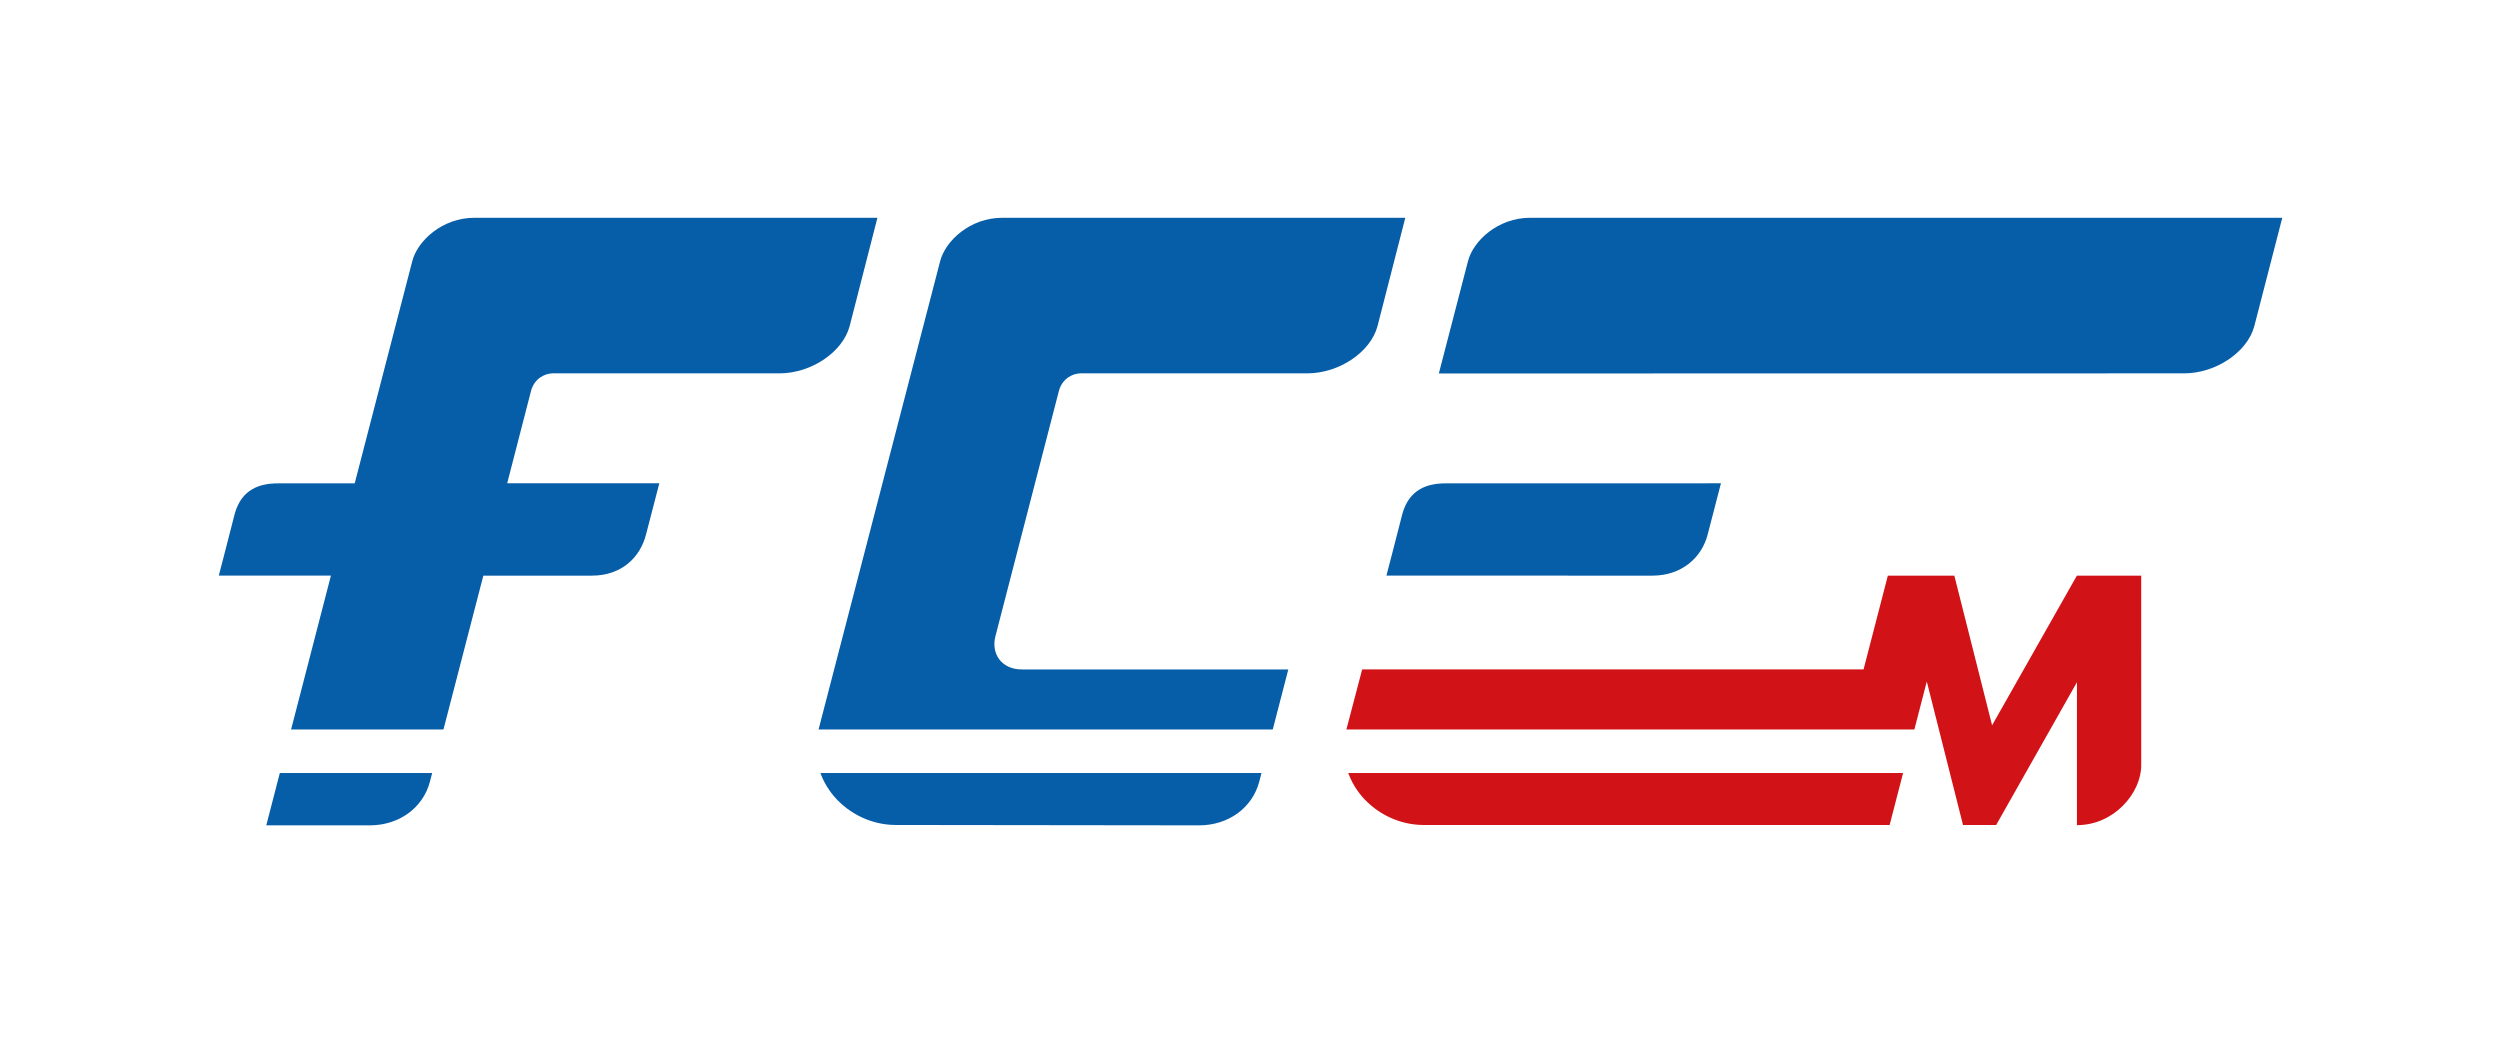
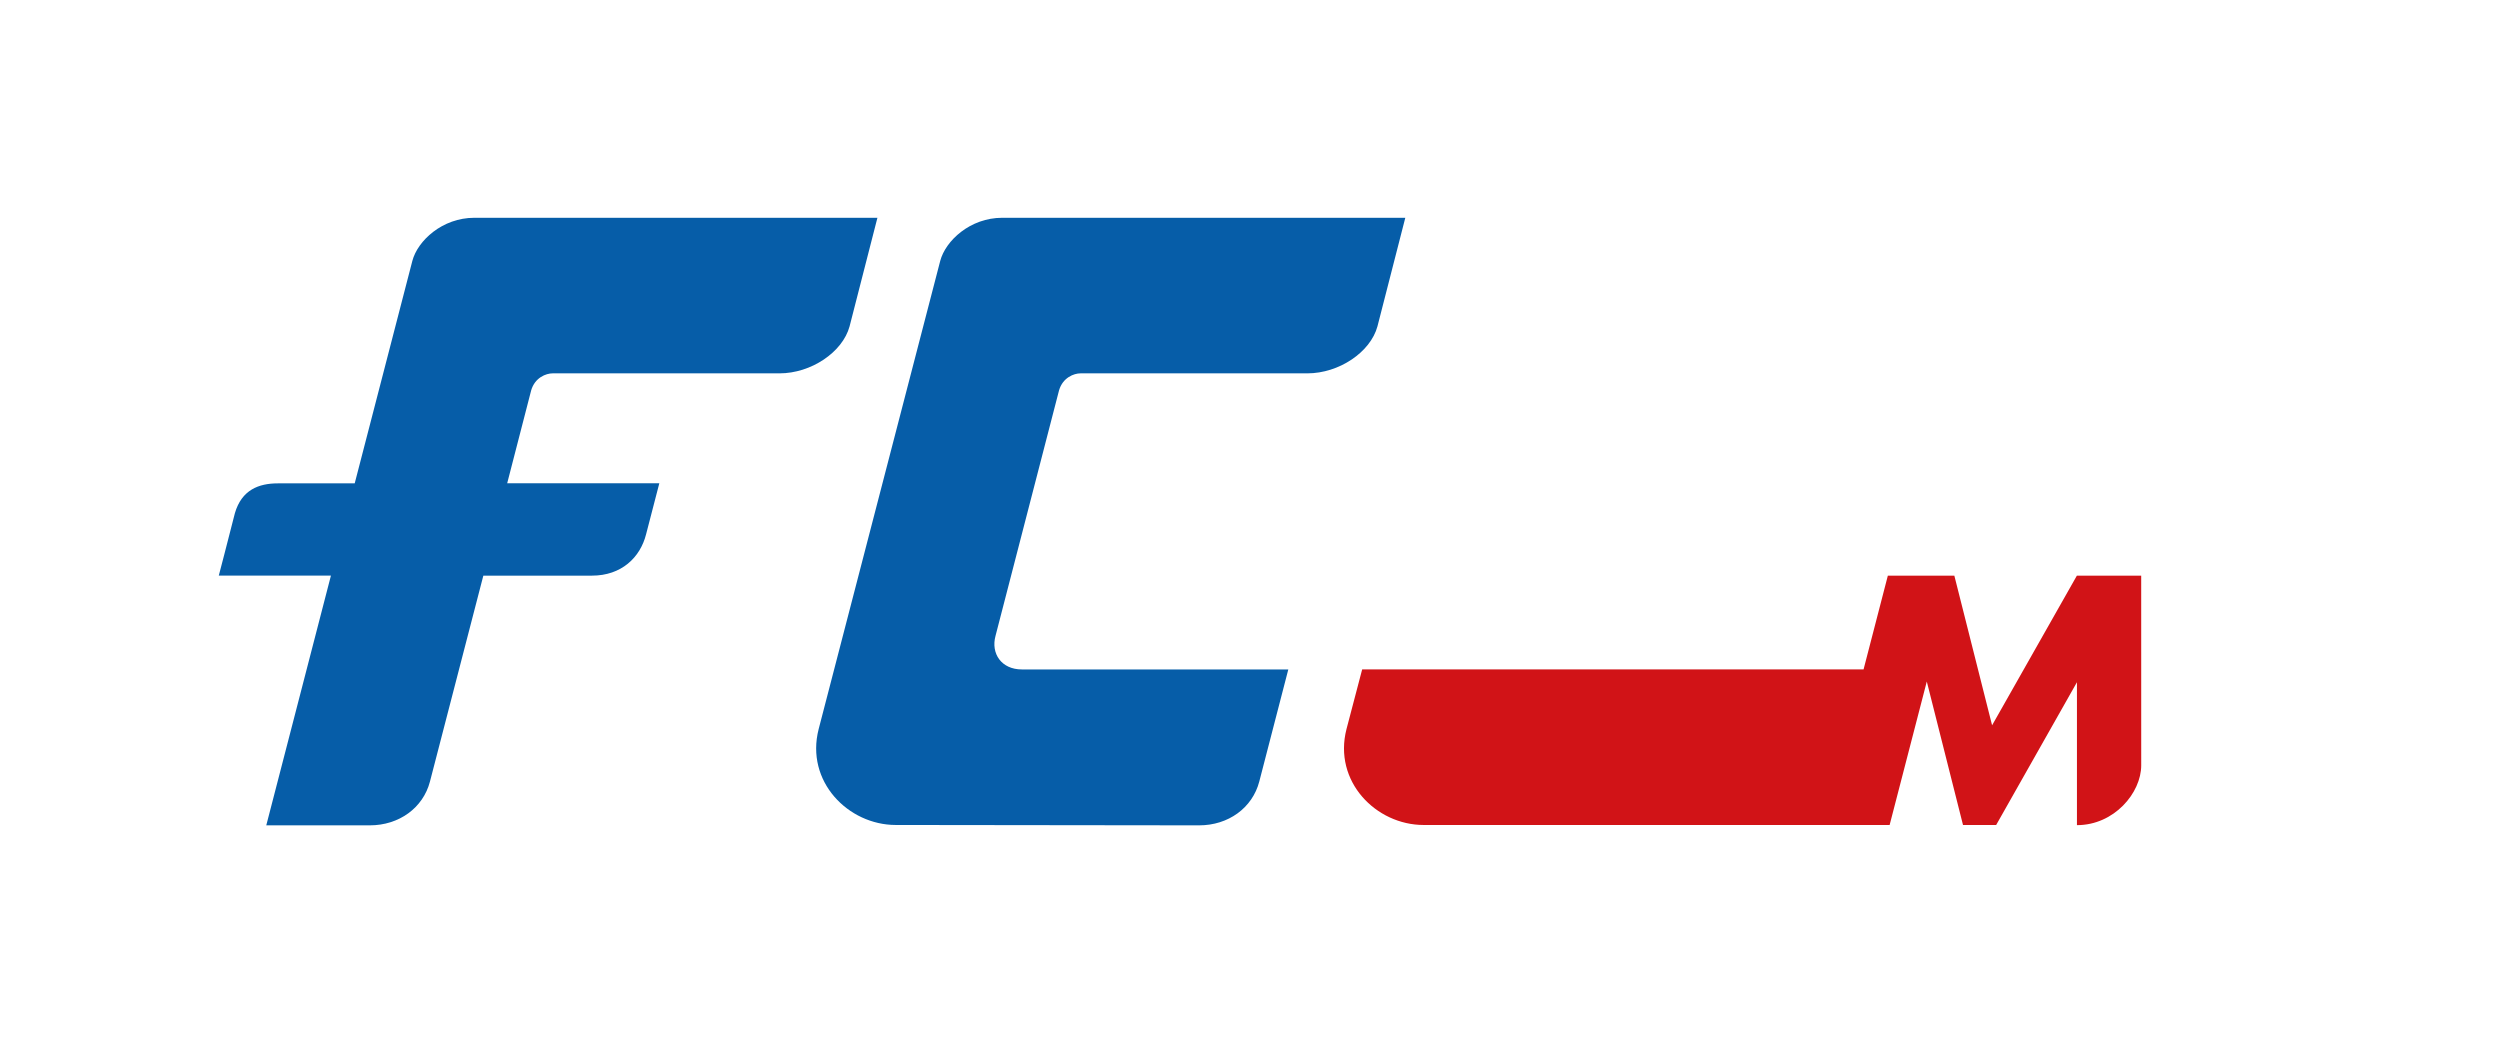
<svg xmlns="http://www.w3.org/2000/svg" xmlns:ns1="http://www.inkscape.org/namespaces/inkscape" xmlns:ns2="http://sodipodi.sourceforge.net/DTD/sodipodi-0.dtd" width="1148.52" height="479.191" id="svg2" version="1.1" ns1:version="0.48.5 r10040" ns2:docname="Nuovo documento 1">
  <defs id="defs4" />
  <g ns1:label="Livello 1" ns1:groupmode="layer" id="layer1" transform="translate(-1334.75,-407.246)">
-     <rect style="fill:#ffffff;fill-opacity:1;stroke:none" id="rect3866" width="1148.52" height="479.191" x="1334.75" y="407.246" />
-     <path ns2:nodetypes="cccscc" ns1:connector-curvature="0" id="path3854" d="m 1998.842,629.307 c -8.726,0 -16.624,2.934 -19.758,13.732 -3.157,12.501 -7.404,28.647 -7.404,28.647 l 122.165,0.016 c 13.59,0 22.743,-8.353 25.434,-18.94 l 6.093,-23.486 z" style="fill:#065da8;fill-opacity:1;stroke:none" />
-     <path ns2:nodetypes="cccccc" ns1:connector-curvature="0" id="path3856" d="m 2338.171,578.768 c 14.513,0 28.986,-9.71 32.198,-21.592 l 12.878,-49.882 -345.602,0.003 c -14.688,0.003 -26.039,10.54 -28.466,19.846 l -13.417,51.675 z" style="fill:#065da8;fill-opacity:1;stroke:none" />
    <path style="fill:#065da8;fill-opacity:1;stroke:none" d="m 1885.651,786.417 c 13.359,0 24.453,-7.964 27.627,-20.145 l 13.331,-51.481 -122.418,0 c -9.422,0 -14.295,-7.333 -12.09,-15.436 l 29.169,-112.728 c 1.721,-5.959 6.885,-7.859 9.858,-7.859 l 104.235,0 c 14.513,0 28.986,-9.71 32.199,-21.592 l 12.792,-49.876 -185.212,0 c -14.68,0 -26.031,10.537 -28.457,19.843 L 1710.862,742.139 c -6.234,24.174 13.633,44.083 35.37,44.11 z" id="path3858" ns1:connector-curvature="0" ns2:nodetypes="ccccccccccccccc" />
    <path ns2:nodetypes="ccccccccccccccccccccc" ns1:connector-curvature="0" id="path3860" d="m 1737.844,507.299 -185.212,0 c -14.68,0 -26.031,10.537 -28.457,19.843 l -26.47,102.165 -35.295,0 c -8.726,0 -16.624,2.934 -19.758,13.732 -3.157,12.501 -7.387,28.631 -7.387,28.631 l 51.52,0 -29.707,114.747 47.572,0 c 13.36,0 24.454,-7.964 27.627,-20.119 l 24.522,-94.596 49.88,0 c 13.59,0 22.18,-8.353 24.871,-18.94 l 6.093,-23.486 -69.89,0 11.008,-42.648 c 1.72,-5.959 6.885,-7.859 9.858,-7.859 l 104.235,0 c 14.513,0 28.986,-9.71 32.199,-21.592 z" style="fill:#065da8;fill-opacity:1;stroke:none" />
    <path ns2:nodetypes="ccccccccccccccccc" ns1:connector-curvature="0" id="path3862" d="m 2318.435,671.7 -29.547,0 -38.953,68.75 -17.344,-68.75 -30.547,0 -11.156,43.078 -230.344,0 -7.187,27.361 c -6.234,24.174 13.633,44.082 35.37,44.11 l 214.137,0 17.071,-65.908 16.64,65.906 15.234,0 37.11,-65.578 0,65.656 c 17.142,0 29.528,-14.846 29.528,-27.475 z" style="fill:#d11317;fill-opacity:1;stroke:none" />
-     <path ns1:connector-curvature="0" id="path3864" d="m 1449.243,752.375 770.746,0" style="fill:none;stroke:#ffffff;stroke-width:20;stroke-linecap:butt;stroke-linejoin:miter;stroke-miterlimit:4;stroke-opacity:1;stroke-dasharray:none" />
  </g>
</svg>